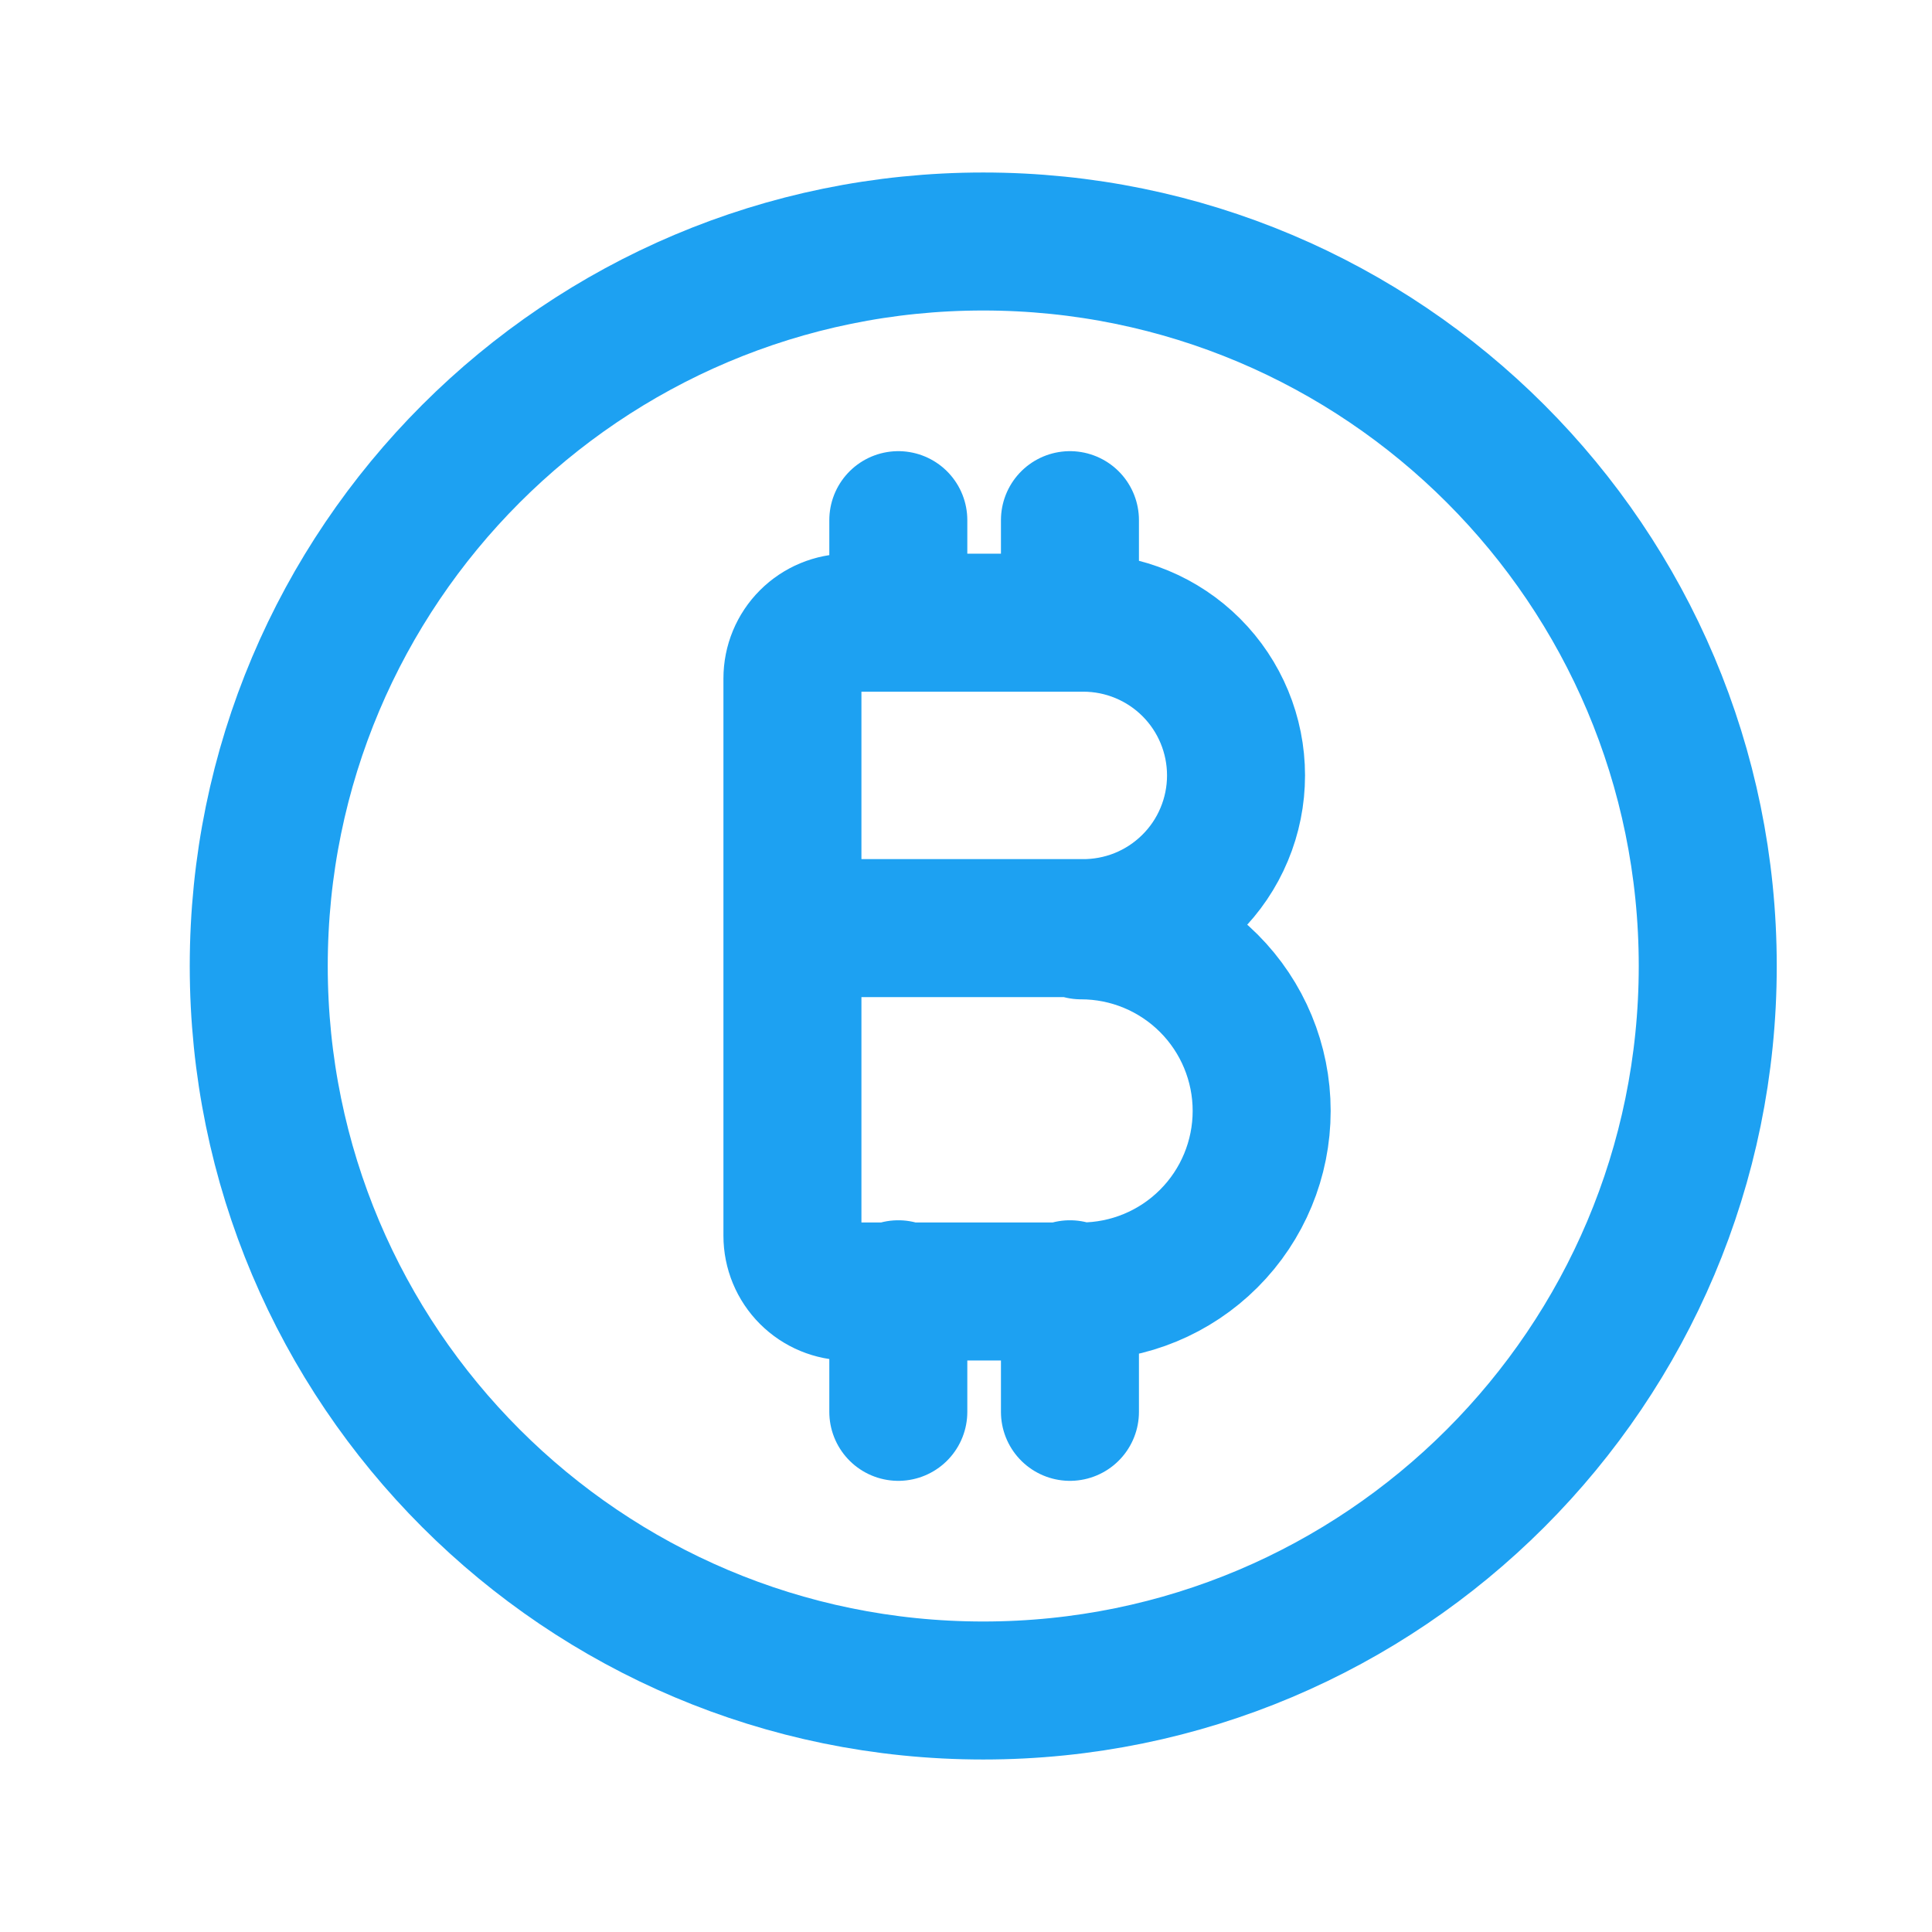
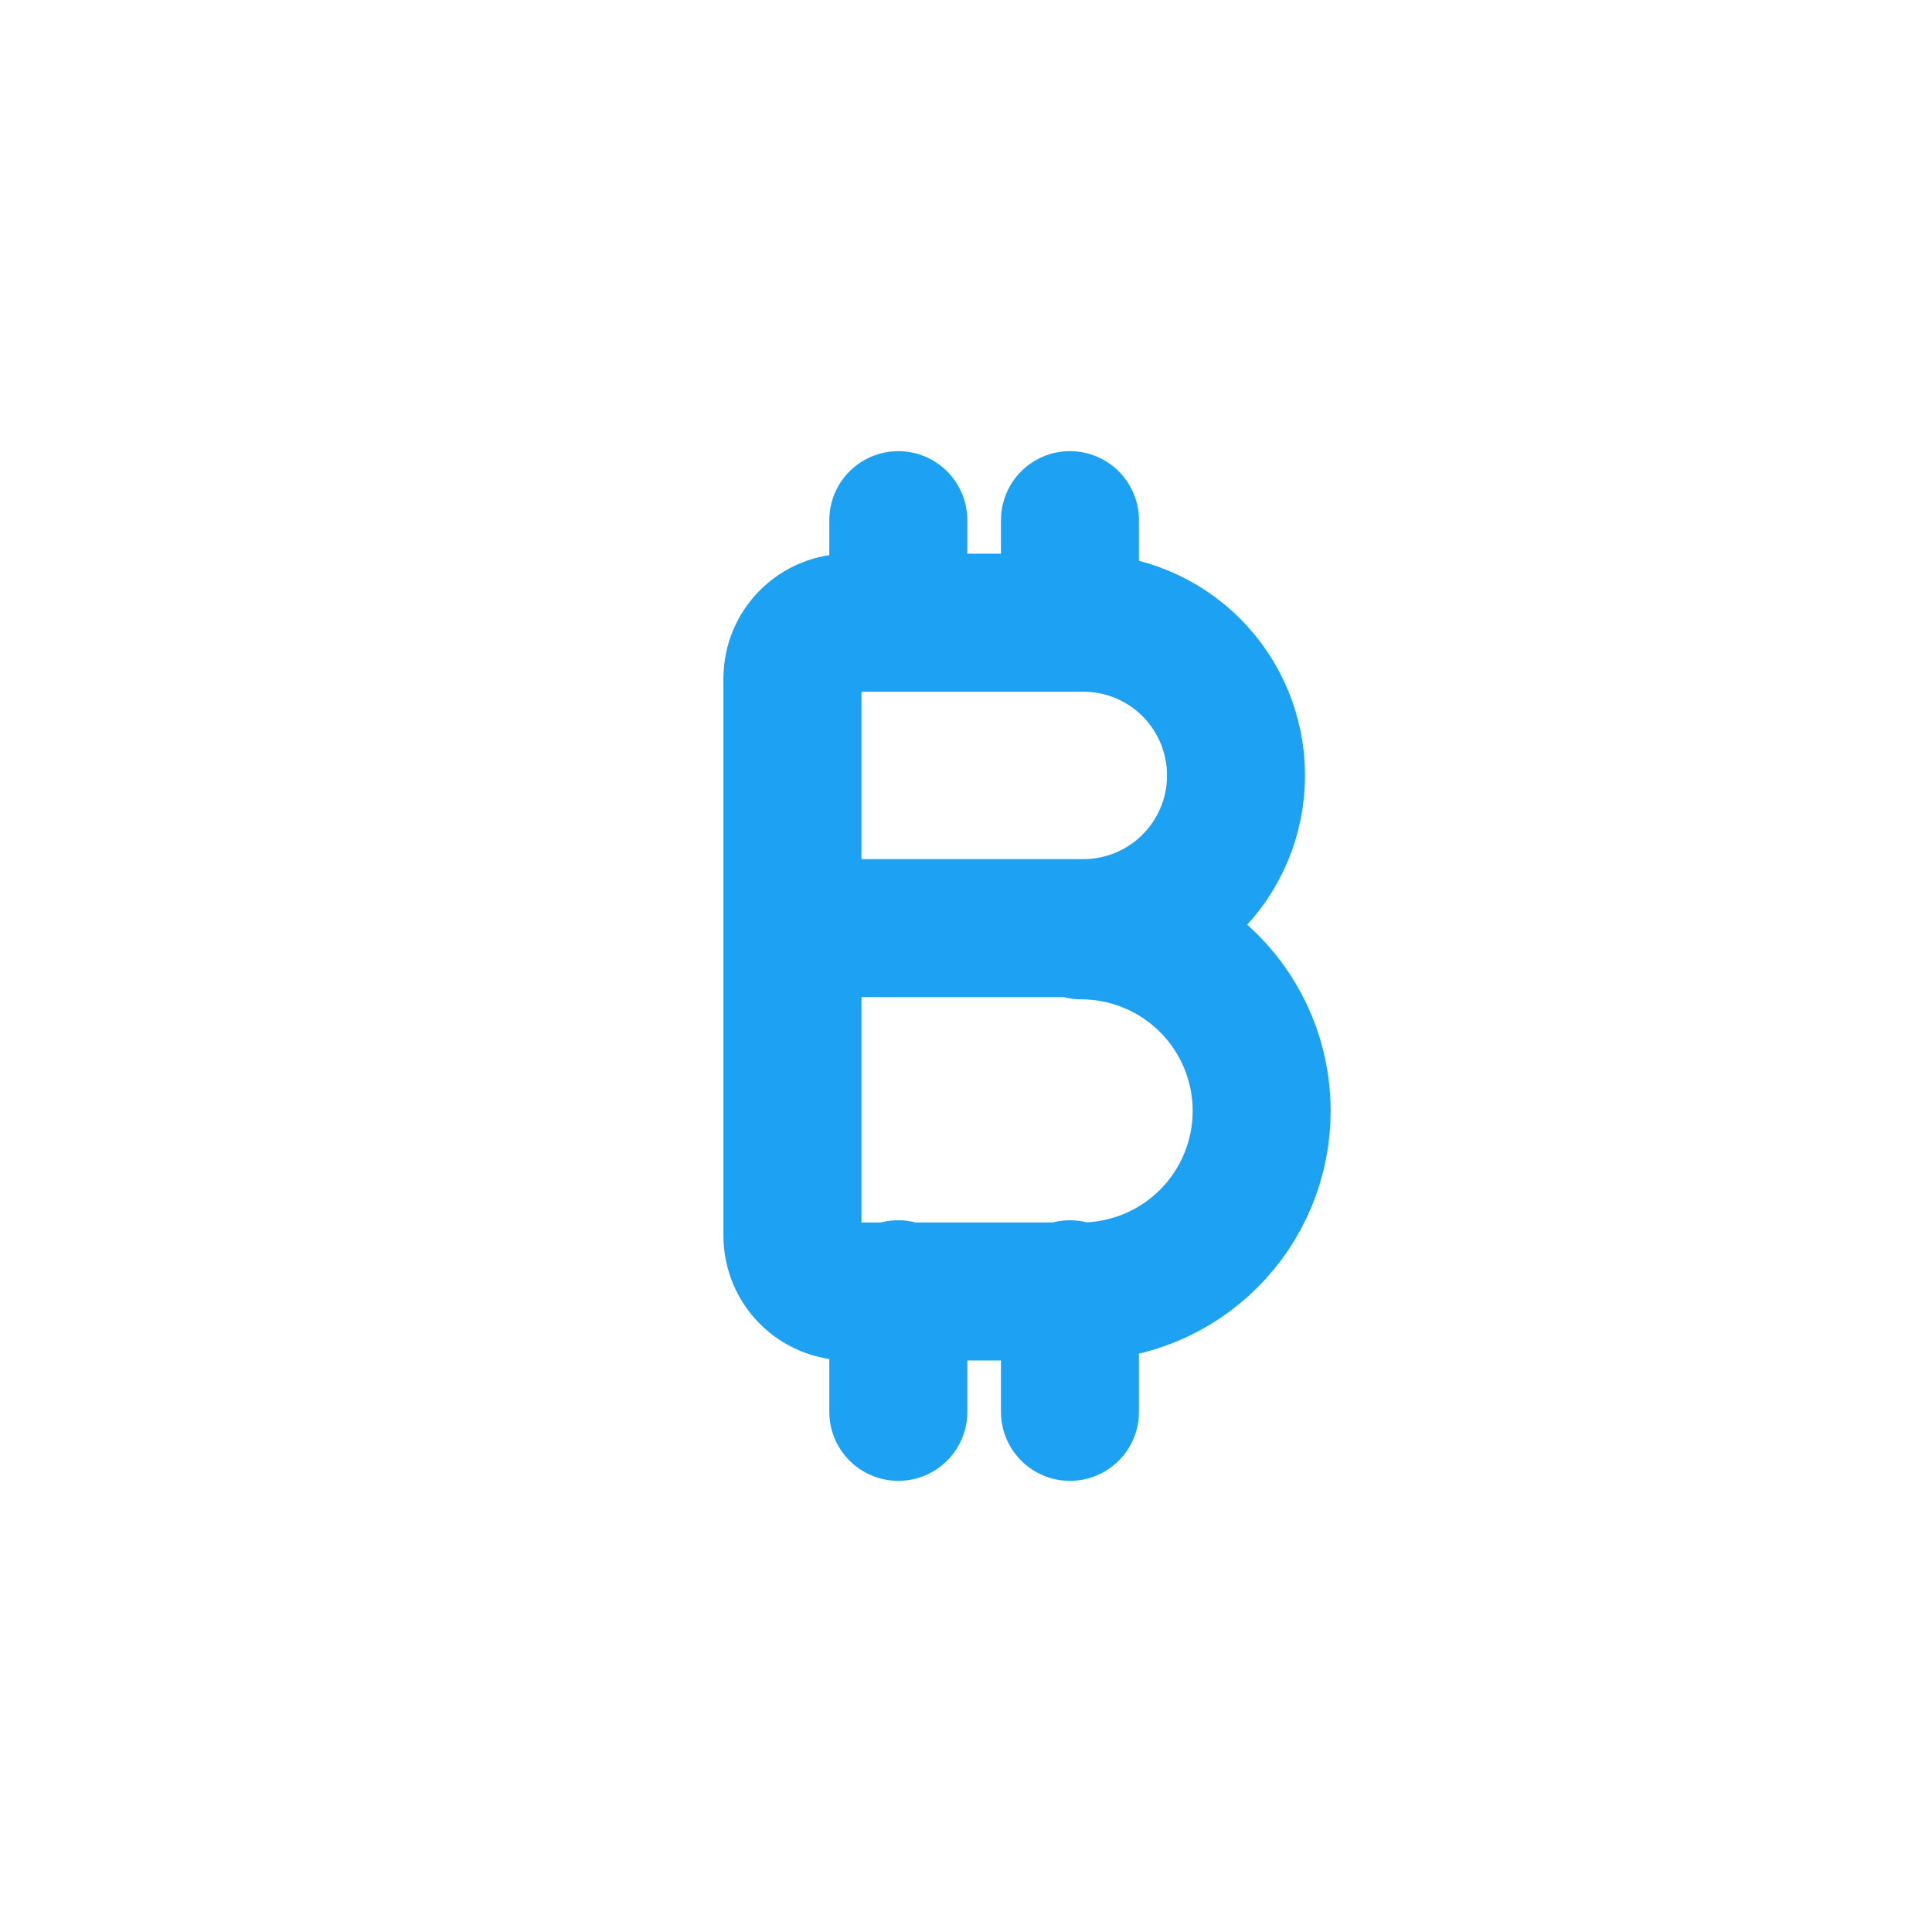
<svg xmlns="http://www.w3.org/2000/svg" width="56" height="56" viewBox="0 0 56 56" fill="none">
  <path d="M31.401 26.902H22.969M26.038 18.049V15.077M31.013 18.049V15.077M26.038 40.923V37.37M31.013 40.923V37.37M31.336 26.902C31.923 26.91 32.506 26.802 33.05 26.584C33.595 26.365 34.09 26.04 34.508 25.628C34.926 25.217 35.258 24.726 35.484 24.184C35.711 23.643 35.827 23.062 35.827 22.476C35.827 21.302 35.361 20.176 34.531 19.346C33.701 18.516 32.575 18.049 31.401 18.049H24.584C24.156 18.049 23.745 18.22 23.442 18.523C23.139 18.826 22.969 19.236 22.969 19.665V35.819C22.969 36.247 23.139 36.658 23.442 36.961C23.745 37.264 24.156 37.434 24.584 37.434H31.336C32.724 37.434 34.056 36.883 35.037 35.901C36.019 34.92 36.57 33.588 36.57 32.2C36.57 30.812 36.019 29.481 35.037 28.499C34.056 27.518 32.724 26.966 31.336 26.966V26.902Z" stroke="#1DA1F2" stroke-width="4" stroke-linecap="round" stroke-linejoin="round" />
-   <path d="M28.5 49C40.098 49 49.5 39.598 49.5 28C49.5 16.402 40.098 7 28.5 7C16.902 7 7.5 16.402 7.5 28C7.5 39.598 16.902 49 28.5 49Z" stroke="#1DA1F2" stroke-width="4" stroke-linecap="round" stroke-linejoin="round" />
</svg>